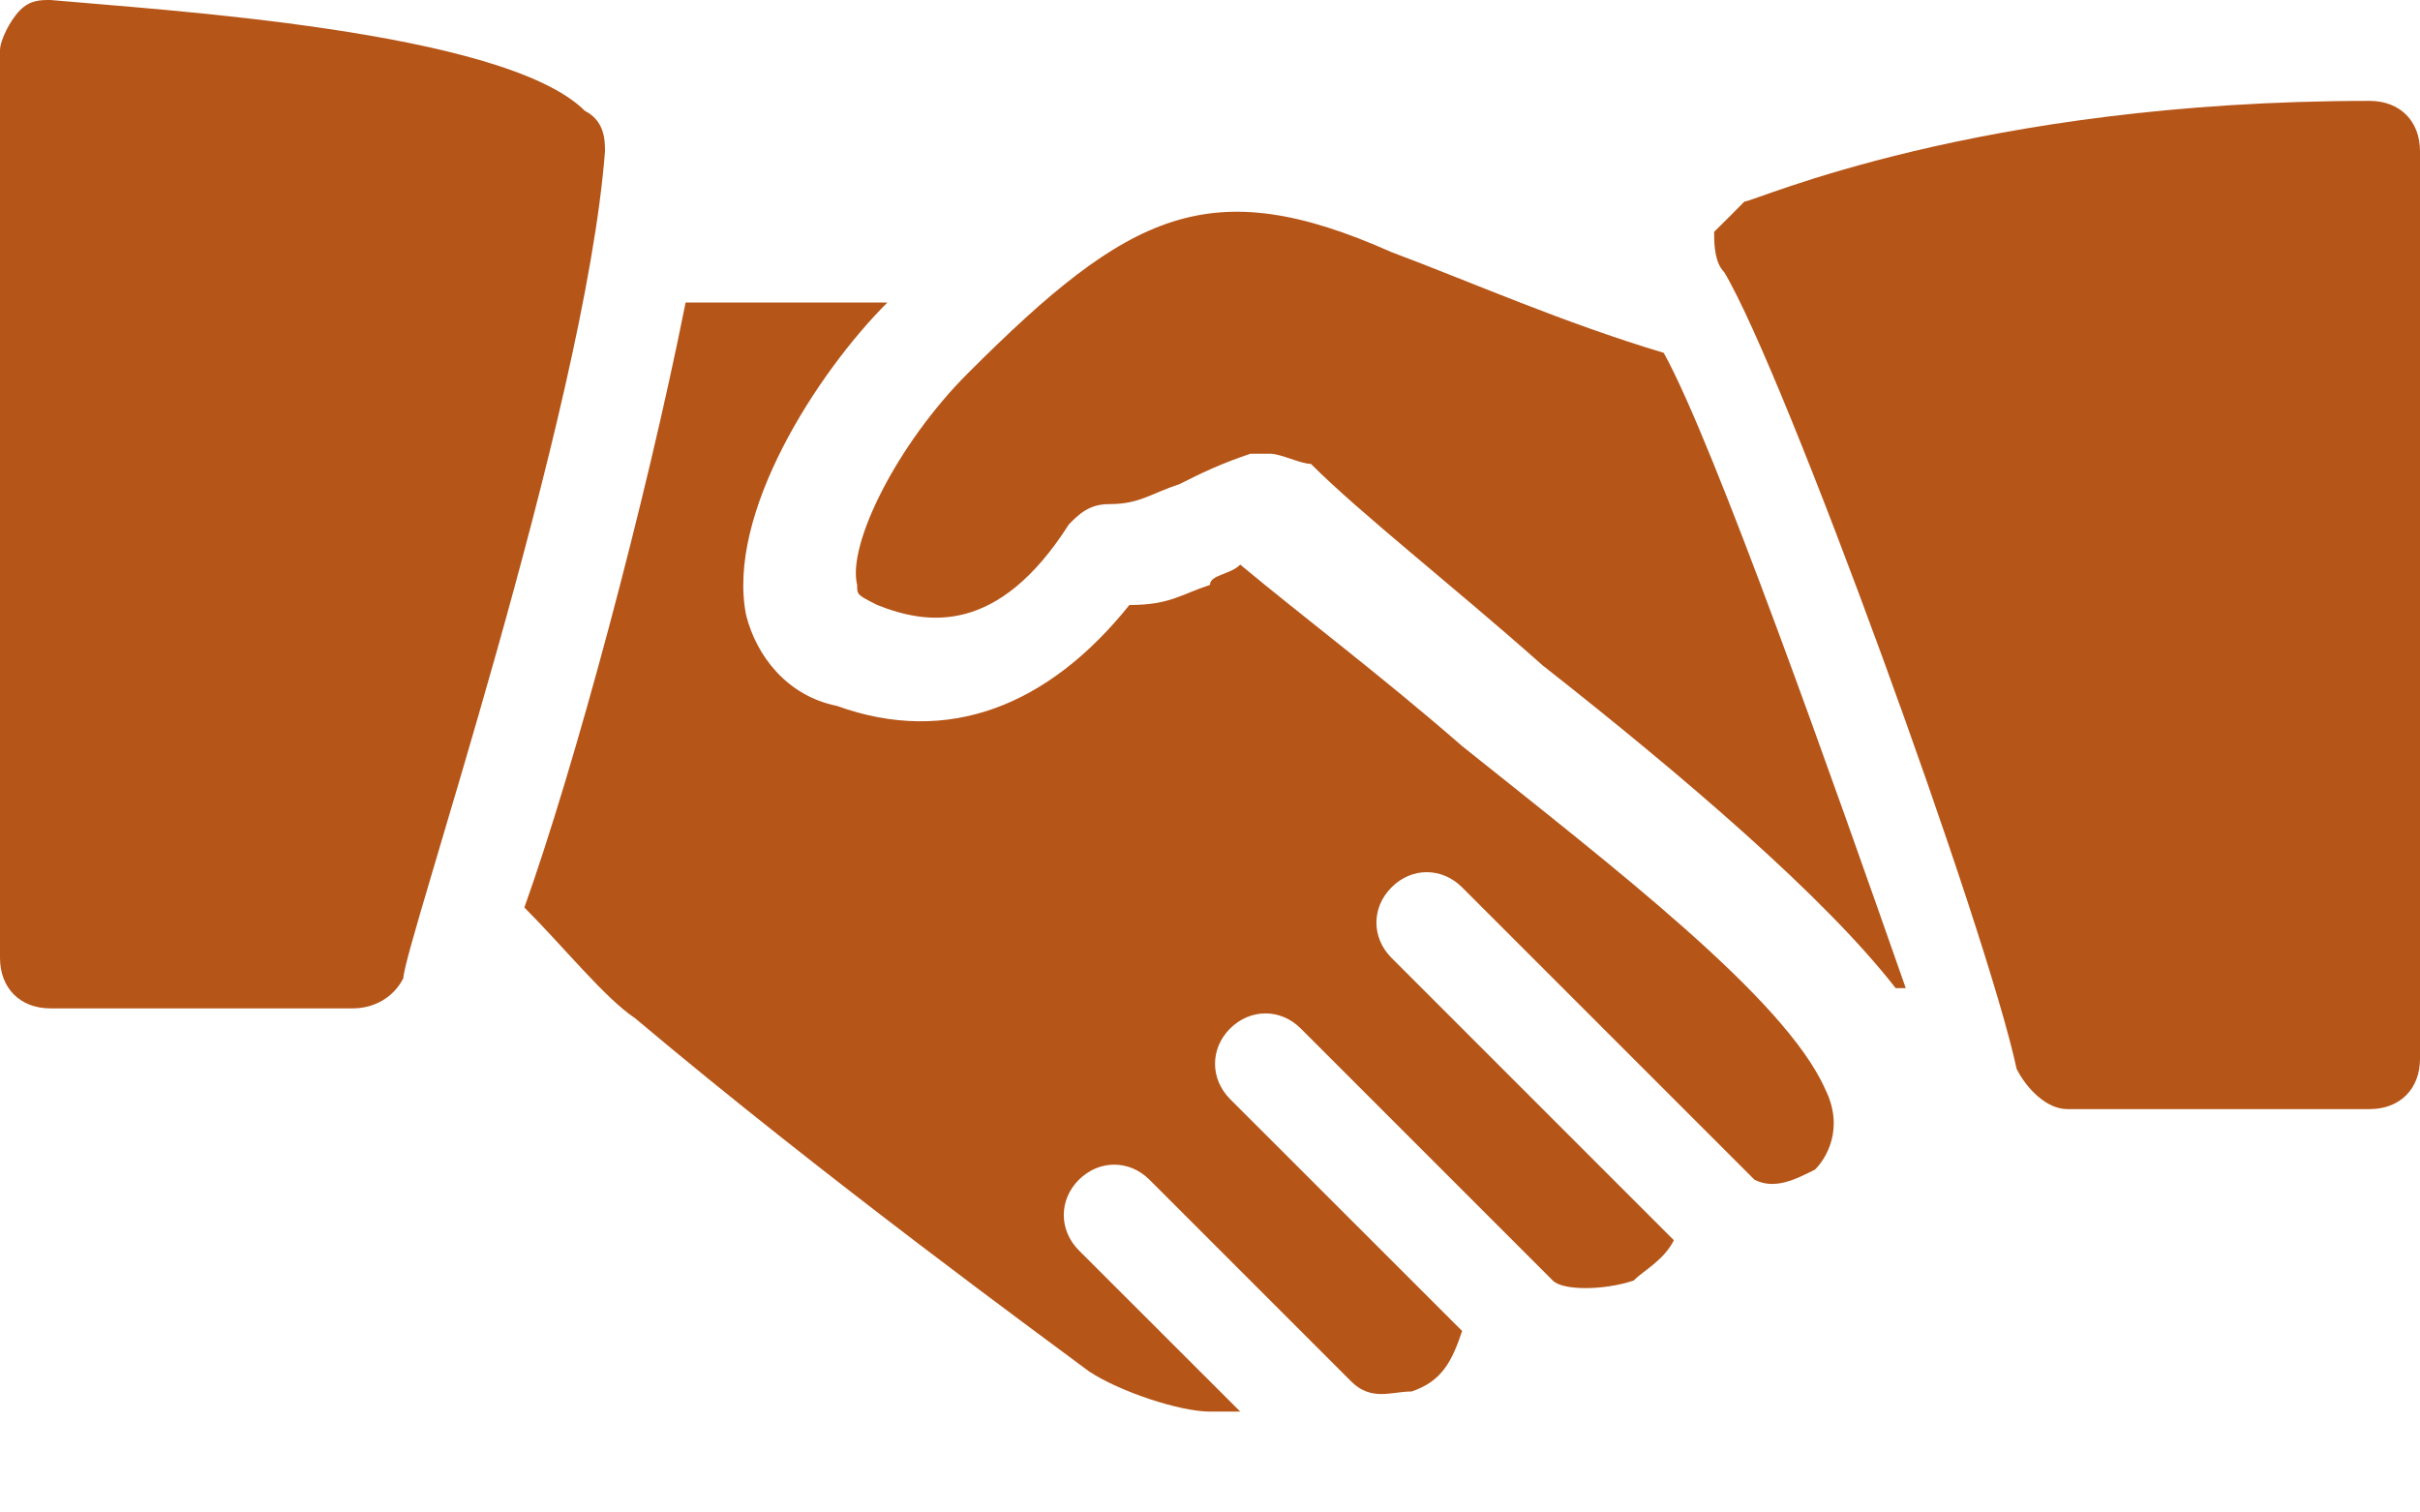
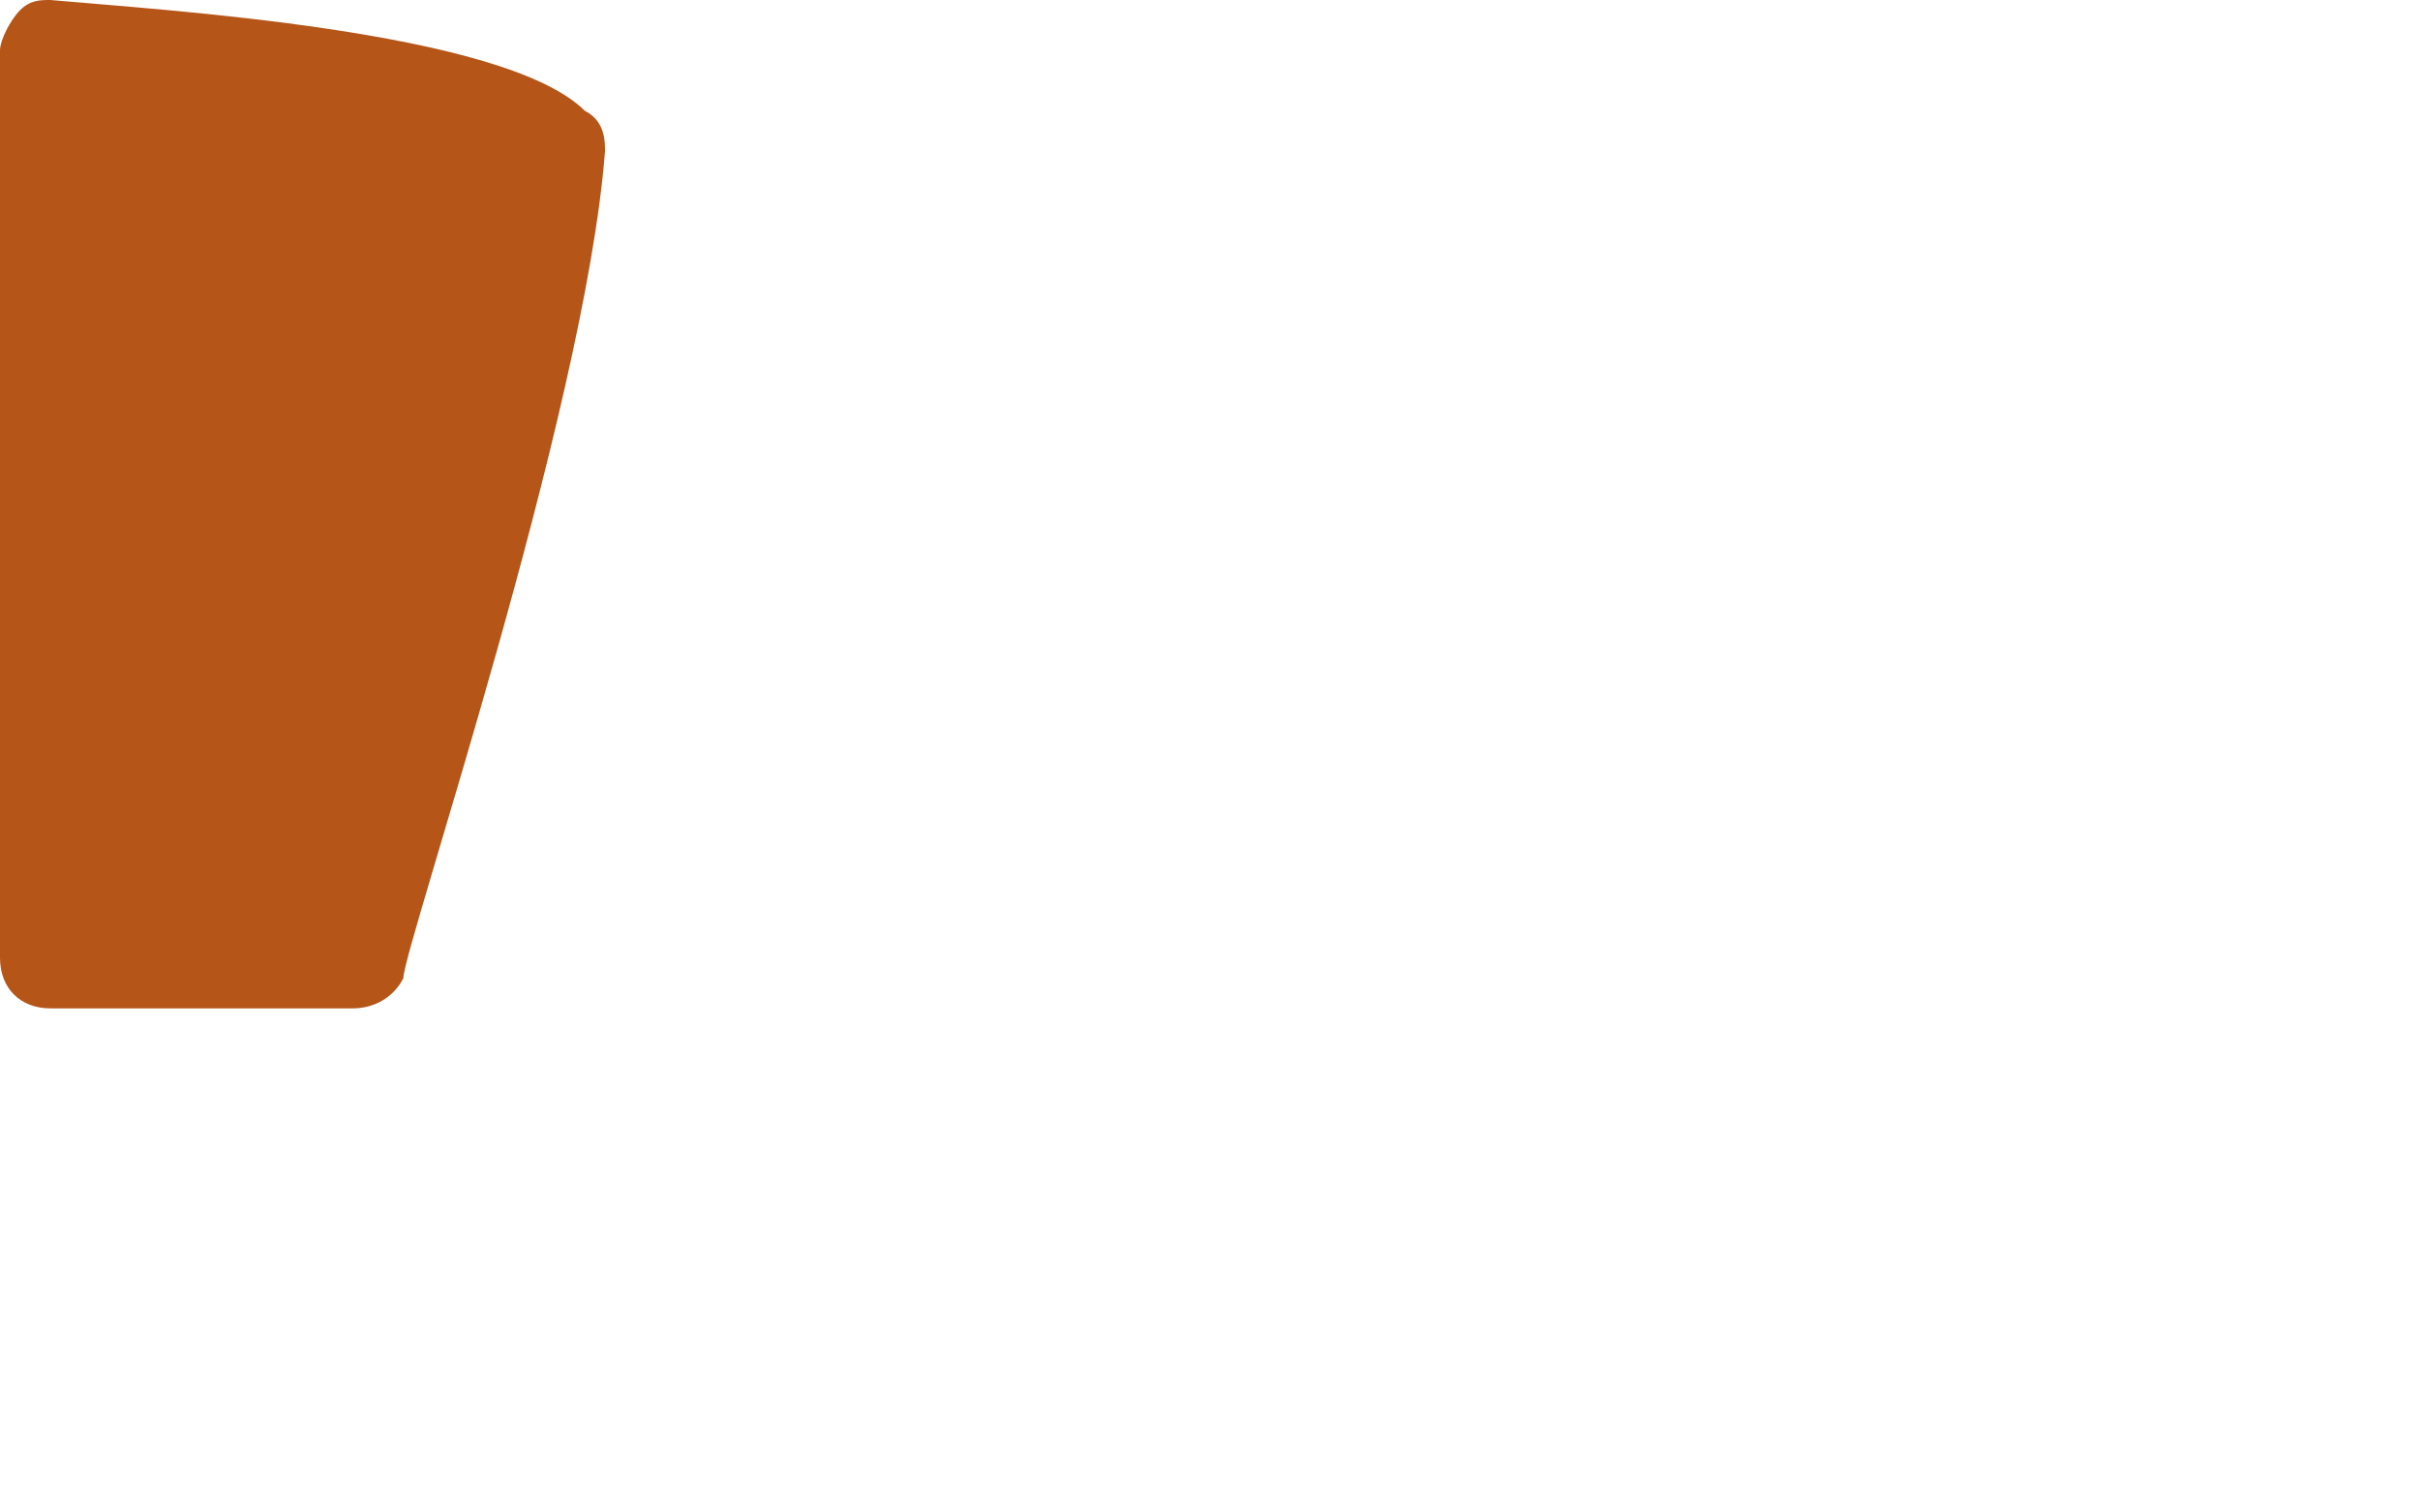
<svg xmlns="http://www.w3.org/2000/svg" width="16" height="10" viewBox="0 0 16 10" fill="none">
  <path d="M3.867 0.733C3.333 0.2 1.067 0.067 0.333 0C0.267 0 0.2 1.04308e-07 0.133 0.067C0.067 0.133 0 0.267 0 0.333V6.333C0 6.533 0.133 6.667 0.333 6.667H2.333C2.467 6.667 2.6 6.6 2.667 6.467C2.667 6.267 3.867 2.733 4 1C4 0.933 4 0.8 3.867 0.733Z" fill="#B65518" />
-   <path d="M11 2.333C10.333 2.133 9.733 1.867 9.2 1.667C8 1.133 7.467 1.4 6.4 2.467C5.933 2.933 5.6 3.6 5.667 3.867C5.667 3.933 5.667 3.933 5.8 4C6.133 4.133 6.6 4.2 7.067 3.467C7.133 3.4 7.2 3.333 7.333 3.333C7.533 3.333 7.6 3.267 7.8 3.2C7.933 3.133 8.067 3.067 8.267 3C8.333 3 8.333 3 8.4 3C8.467 3 8.6 3.067 8.667 3.067C9 3.4 9.6 3.867 10.2 4.4C11.133 5.133 12.067 5.933 12.533 6.533H12.6C12.133 5.2 11.333 2.933 11 2.333Z" fill="#B65518" />
-   <path d="M15.667 0.667C13.067 0.667 11.6 1.333 11.533 1.333C11.467 1.4 11.4 1.467 11.333 1.533C11.333 1.6 11.333 1.733 11.4 1.8C11.8 2.467 13.133 6.133 13.333 7.067C13.4 7.2 13.533 7.333 13.667 7.333H15.667C15.867 7.333 16 7.2 16 7V1C16 0.8 15.867 0.667 15.667 0.667Z" fill="#B65518" />
-   <path d="M12.067 7.2C11.8 6.6 10.667 5.733 9.667 4.933C9.133 4.467 8.6 4.067 8.2 3.733C8.133 3.8 8 3.8 8 3.867C7.8 3.933 7.733 4 7.467 4C6.933 4.667 6.267 4.933 5.533 4.667C5.2 4.6 5 4.333 4.933 4.067C4.8 3.4 5.4 2.467 5.867 2H4.533C4.267 3.333 3.8 5.067 3.467 6C3.733 6.267 4 6.6 4.2 6.733C5.467 7.8 6.933 8.867 7.2 9.067C7.4 9.2 7.8 9.333 8 9.333C8.067 9.333 8.133 9.333 8.2 9.333L7.133 8.267C7 8.133 7 7.933 7.133 7.8C7.267 7.667 7.467 7.667 7.6 7.8L8.933 9.133C9.067 9.267 9.2 9.2 9.333 9.2C9.533 9.133 9.6 9 9.667 8.8L8.133 7.267C8 7.133 8 6.933 8.133 6.8C8.267 6.667 8.467 6.667 8.6 6.8L10.267 8.467C10.333 8.533 10.6 8.533 10.8 8.467C10.867 8.4 11 8.333 11.067 8.2L9.2 6.333C9.067 6.2 9.067 6 9.2 5.867C9.333 5.733 9.533 5.733 9.667 5.867L11.6 7.8C11.733 7.867 11.867 7.8 12 7.733C12.067 7.667 12.2 7.467 12.067 7.2Z" fill="#B65518" />
</svg>